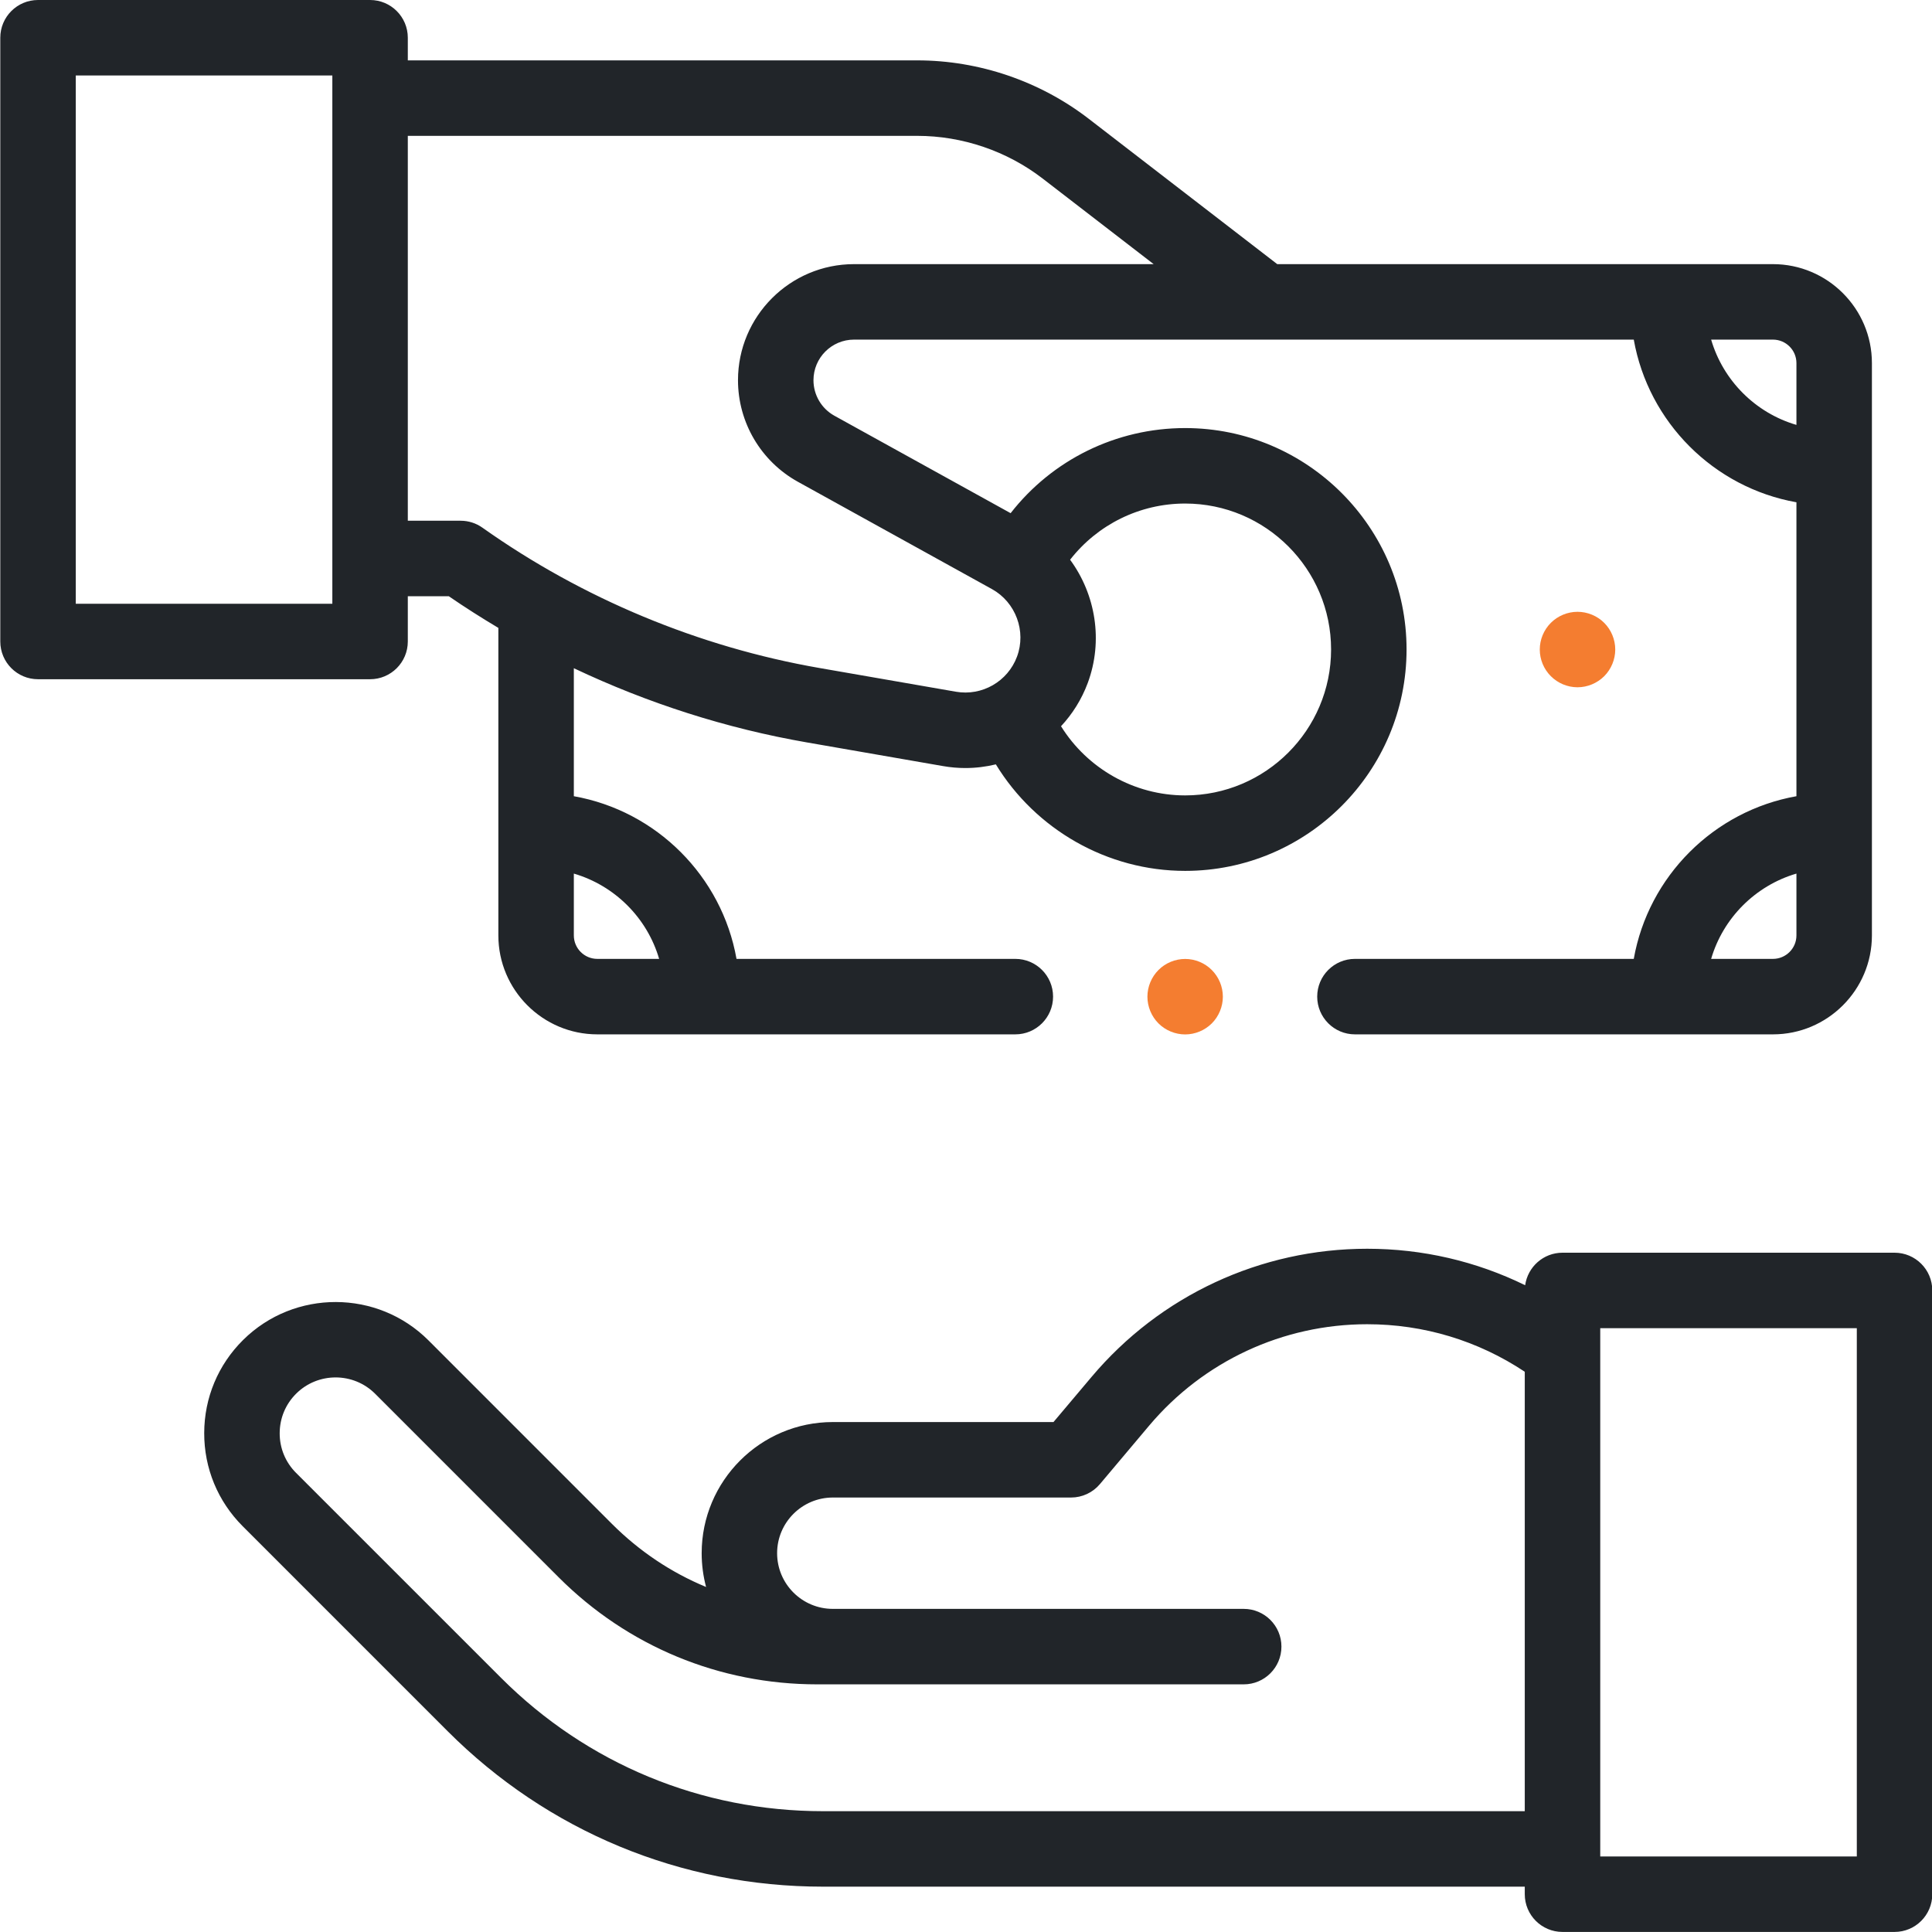
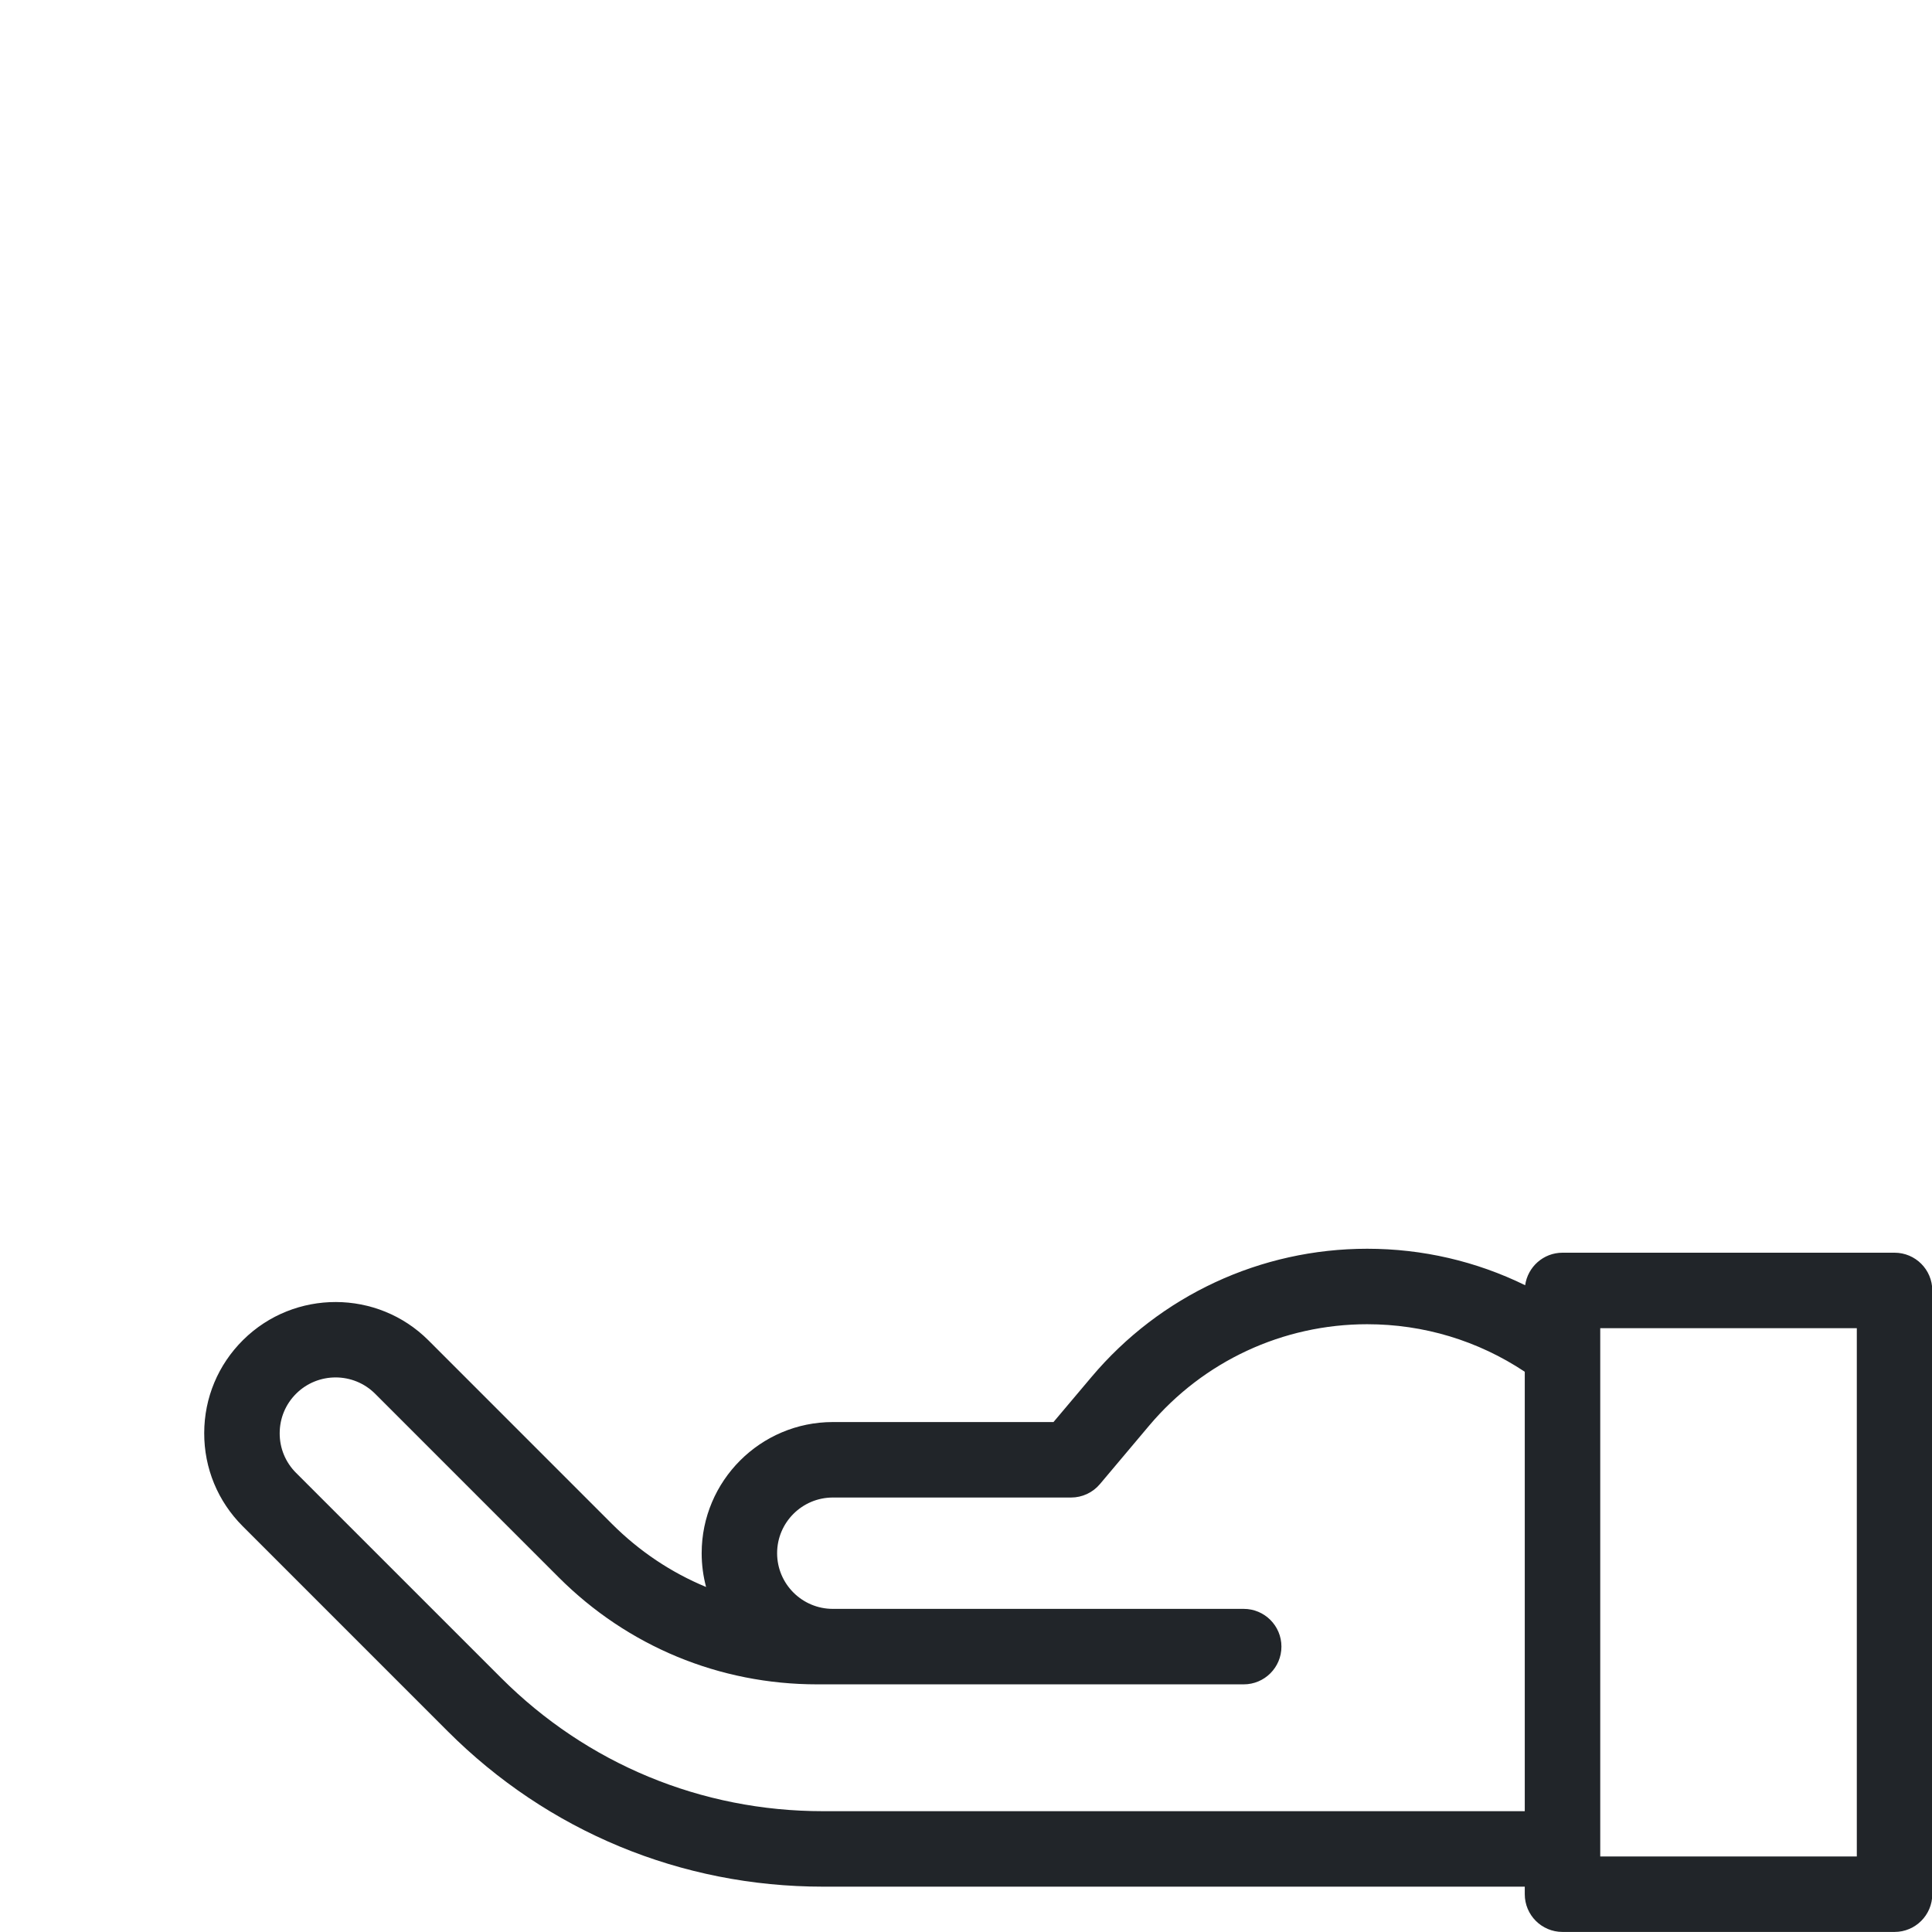
<svg xmlns="http://www.w3.org/2000/svg" width="60" height="60" viewBox="0 0 60 60" fill="none">
  <g id="fi_2510727" clip-path="url(#clip0_1478_24135)">
    <g id="XMLID_2337_">
      <g id="XMLID_2175_">
        <g id="XMLID_350_">
-           <path id="XMLID_605_" d="M35.977 30.125C35.759 30.343 35.634 30.644 35.634 30.953C35.634 31.261 35.759 31.564 35.977 31.782C36.195 32 36.498 32.125 36.806 32.125C37.114 32.125 37.416 32 37.634 31.782C37.852 31.564 37.977 31.261 37.977 30.953C37.977 30.644 37.852 30.343 37.634 30.125C37.416 29.905 37.114 29.781 36.806 29.781C36.498 29.781 36.195 29.905 35.977 30.125Z" fill="#F47D30" />
-           <path id="XMLID_606_" d="M49.82 21C50.038 20.782 50.163 20.48 50.163 20.172C50.163 19.862 50.038 19.56 49.82 19.343C49.602 19.125 49.299 19 48.991 19C48.682 19 48.381 19.125 48.163 19.343C47.944 19.561 47.819 19.863 47.819 20.172C47.819 20.48 47.944 20.782 48.163 21C48.381 21.218 48.682 21.344 48.991 21.344C49.299 21.344 49.602 21.218 49.82 21Z" fill="#F47D30" />
-           <path id="XMLID_609_" d="M12.665 19.922V18.516H13.937C14.439 18.861 14.954 19.188 15.477 19.5V29.05C15.477 30.744 16.856 32.123 18.551 32.123H31.532C32.179 32.123 32.704 31.598 32.704 30.951C32.704 30.304 32.179 29.779 31.532 29.779H22.873C22.418 27.212 20.389 25.183 17.821 24.727V20.752C20.116 21.84 22.558 22.622 25.051 23.055L29.285 23.791C29.518 23.832 29.75 23.852 29.981 23.852C30.303 23.852 30.621 23.812 30.927 23.738C32.159 25.758 34.384 27.046 36.806 27.046C40.597 27.046 43.682 23.962 43.682 20.17C43.682 16.379 40.597 13.294 36.806 13.294C34.661 13.294 32.675 14.283 31.386 15.937L25.913 12.911C25.512 12.689 25.263 12.266 25.263 11.808C25.263 11.112 25.828 10.547 26.523 10.547H50.738C51.194 13.114 53.223 15.143 55.79 15.599V24.727C53.223 25.183 51.194 27.212 50.738 29.779H42.079C41.432 29.779 40.907 30.304 40.907 30.951C40.907 31.598 41.432 32.123 42.079 32.123H55.06C56.755 32.123 58.134 30.744 58.134 29.05V11.277C58.134 9.582 56.755 8.203 55.06 8.203H39.666L33.814 3.691C32.296 2.52 30.404 1.875 28.486 1.875H12.665V1.172C12.665 0.525 12.14 0 11.493 0H1.181C0.533 0 0.009 0.525 0.009 1.172V19.922C0.009 20.569 0.533 21.094 1.181 21.094H11.493C12.14 21.094 12.665 20.569 12.665 19.922ZM20.47 29.779H18.551C18.148 29.779 17.821 29.452 17.821 29.05V27.13C19.094 27.503 20.098 28.507 20.47 29.779ZM36.806 15.638C39.305 15.638 41.338 17.671 41.338 20.17C41.338 22.669 39.305 24.702 36.806 24.702C35.222 24.702 33.767 23.867 32.951 22.554C33.304 22.175 33.59 21.723 33.78 21.213C34.268 19.902 34.025 18.46 33.233 17.383C34.084 16.292 35.392 15.638 36.806 15.638ZM55.06 29.779H53.141C53.513 28.507 54.518 27.503 55.79 27.13V29.05C55.79 29.452 55.463 29.779 55.06 29.779ZM55.79 11.277V13.196C54.518 12.824 53.513 11.819 53.141 10.547H55.06C55.463 10.547 55.79 10.874 55.79 11.277ZM28.486 4.219C29.888 4.219 31.272 4.69 32.383 5.547L35.828 8.203H26.523C24.536 8.203 22.919 9.82 22.919 11.808C22.919 13.119 23.632 14.327 24.779 14.962L30.808 18.296C31.544 18.704 31.878 19.605 31.584 20.393C31.296 21.165 30.498 21.623 29.686 21.482L25.453 20.746C21.706 20.095 18.086 18.588 14.983 16.388C14.785 16.247 14.549 16.172 14.306 16.172H12.665V4.219H28.486ZM10.321 18.75H2.353V2.344H10.321V18.75Z" fill="#212529" />
          <path id="XMLID_748_" d="M58.837 38.904H48.525C47.933 38.904 47.445 39.344 47.365 39.914C45.846 39.17 44.18 38.781 42.459 38.781C39.149 38.781 36.029 40.233 33.897 42.764L32.717 44.163H25.864C23.618 44.163 21.791 45.99 21.791 48.236C21.791 48.599 21.839 48.95 21.928 49.285C20.848 48.838 19.857 48.178 19.005 47.326L13.308 41.628C11.725 40.044 9.142 40.037 7.55 41.614C6.774 42.383 6.344 43.41 6.342 44.503C6.339 45.597 6.764 46.625 7.537 47.398L13.903 53.765C17.016 56.878 21.155 58.592 25.558 58.592H47.353V58.826C47.353 59.473 47.877 59.998 48.525 59.998H58.837C59.484 59.998 60.009 59.473 60.009 58.826V40.076C60.009 39.429 59.484 38.904 58.837 38.904ZM25.558 56.248C21.781 56.248 18.231 54.778 15.561 52.107L9.194 45.741C8.865 45.412 8.684 44.974 8.686 44.509C8.687 44.043 8.869 43.606 9.2 43.279C9.877 42.608 10.977 42.61 11.651 43.285L17.348 48.983C19.492 51.128 22.343 52.309 25.376 52.309H38.624C39.272 52.309 39.796 51.784 39.796 51.137C39.796 50.49 39.272 49.965 38.624 49.965H25.864C24.91 49.965 24.134 49.19 24.134 48.236C24.134 47.283 24.91 46.507 25.864 46.507H33.263C33.608 46.507 33.936 46.355 34.159 46.09L35.689 44.273C37.375 42.273 39.842 41.125 42.459 41.125C44.214 41.125 45.898 41.634 47.353 42.601V56.248H25.558ZM57.665 57.654H49.697V41.248H57.665V57.654Z" fill="#212529" />
        </g>
      </g>
    </g>
  </g>
  <defs>
    <clipPath id="clip0_1478_24135">
      <rect width="60" height="60" fill="white" transform="translate(0.009)" />
    </clipPath>
  </defs>
</svg>